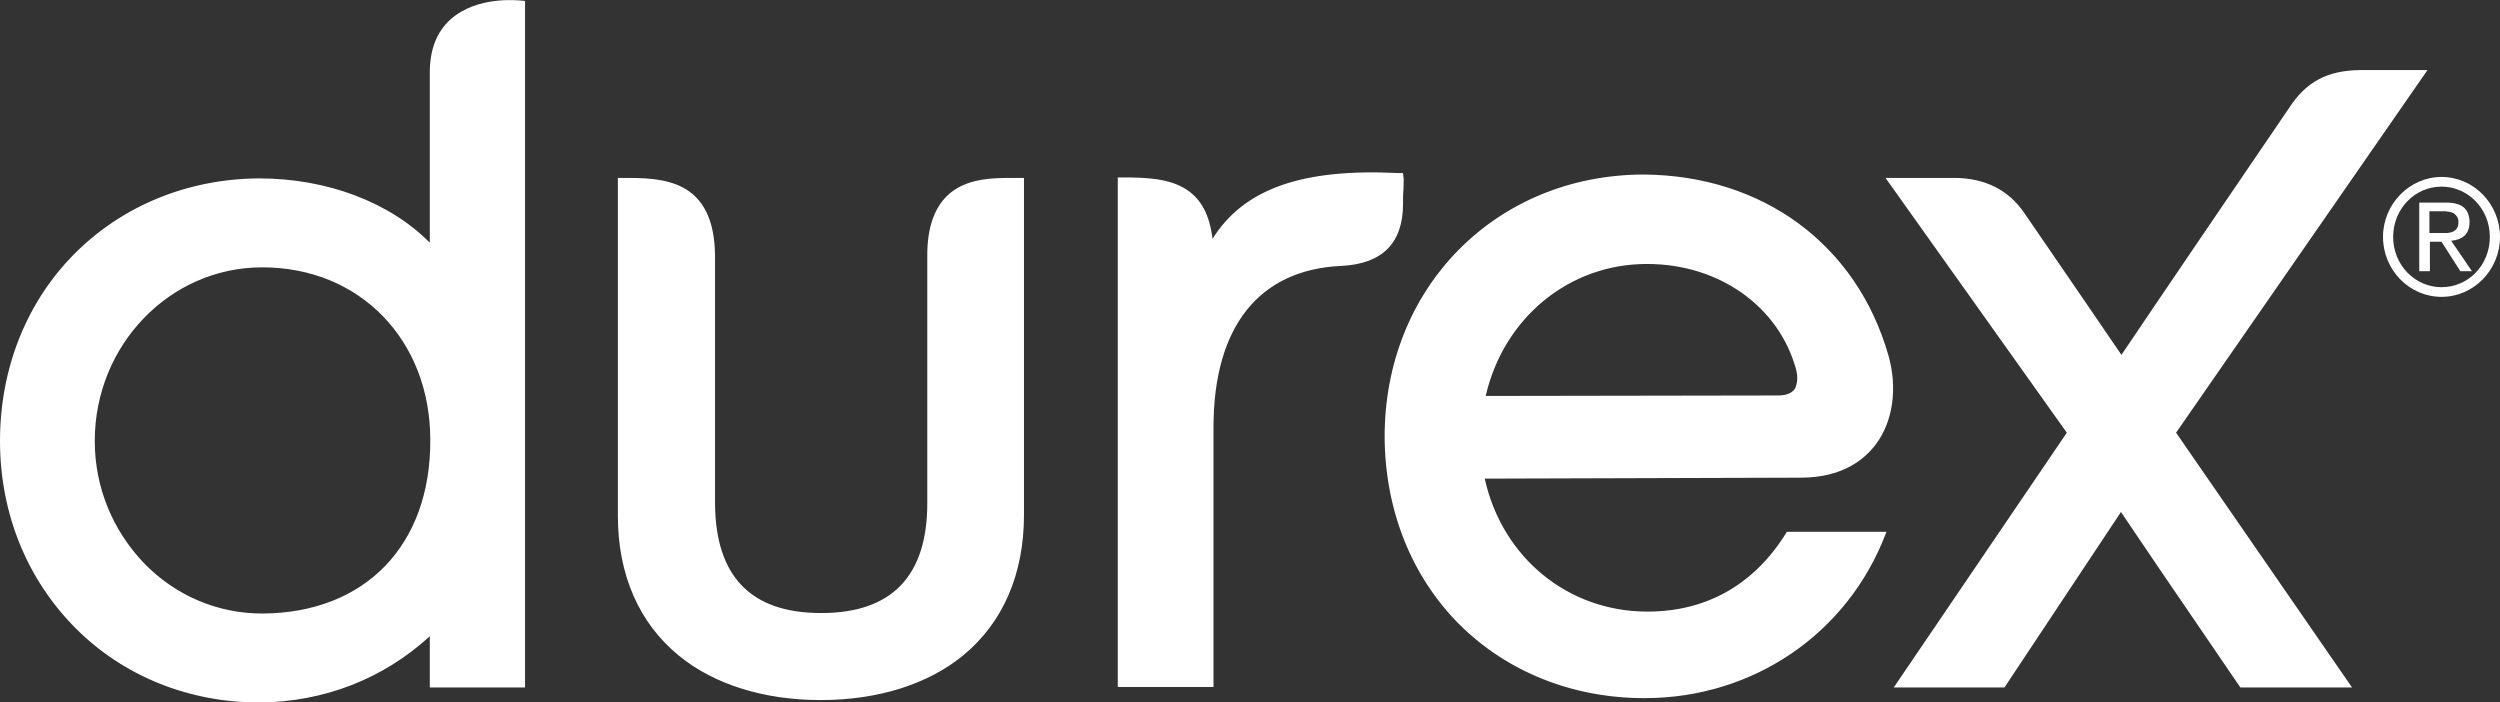
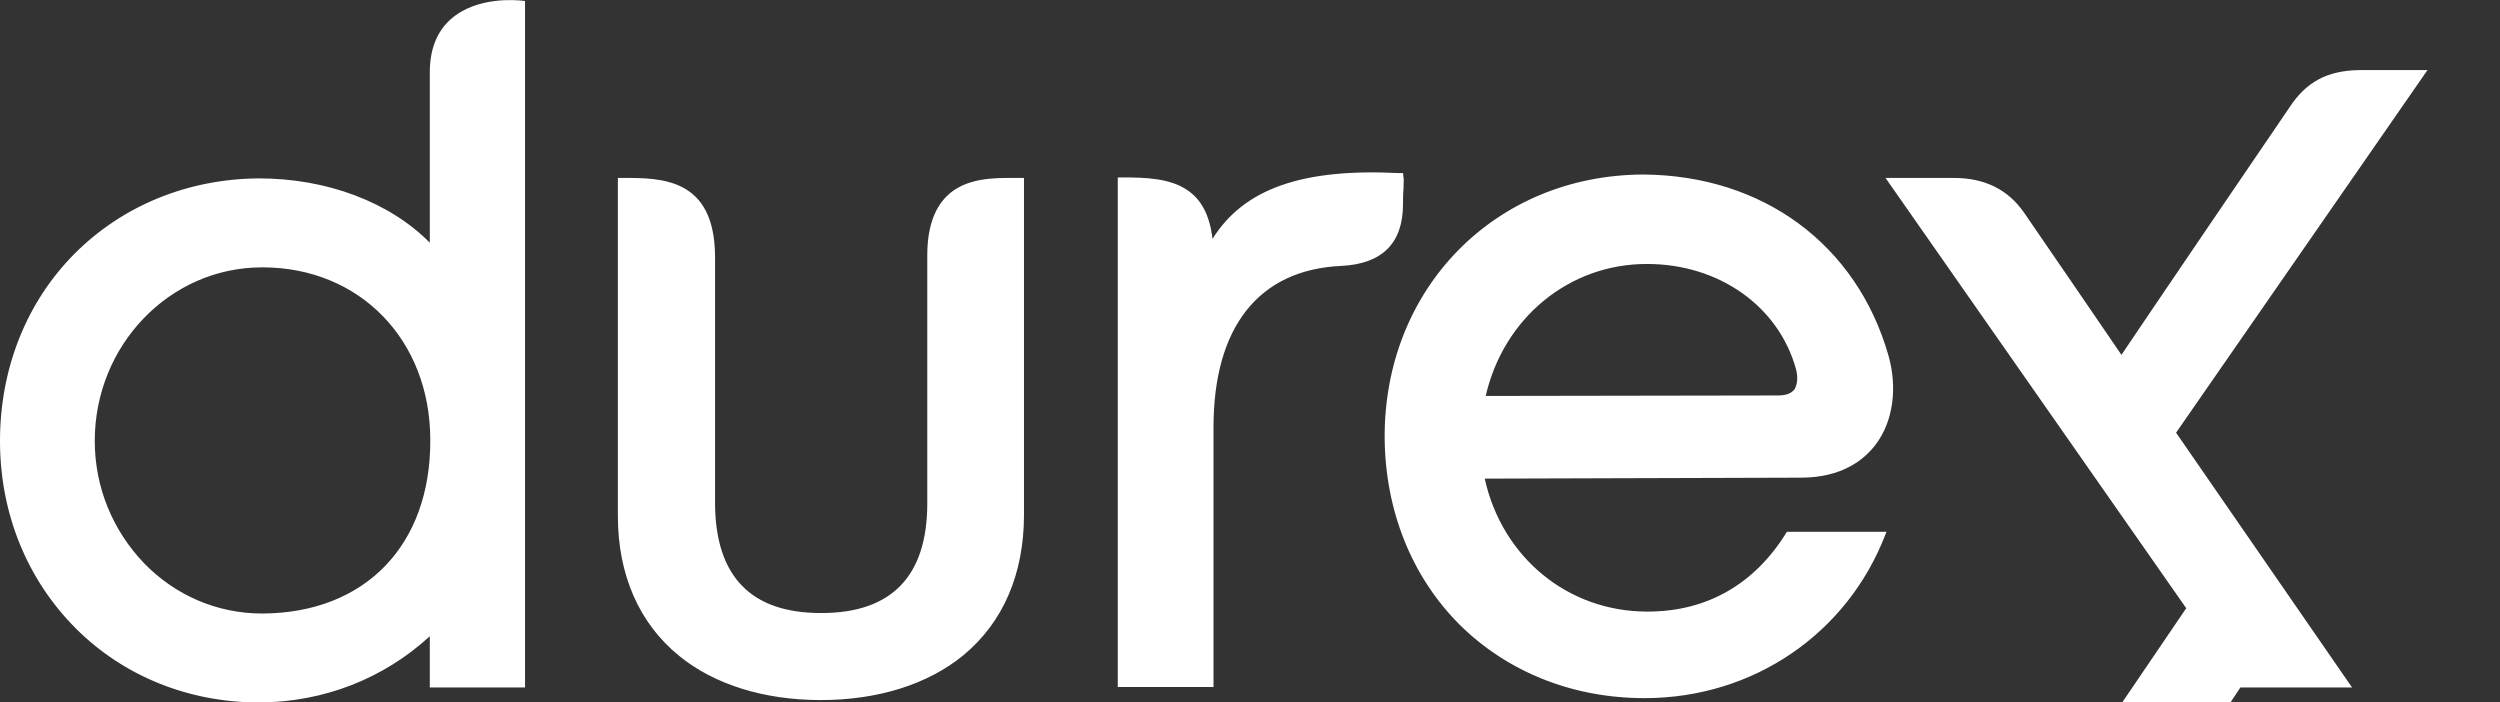
<svg xmlns="http://www.w3.org/2000/svg" version="1.1" id="Layer_1" x="0px" y="0px" viewBox="0 0 517.1 145.2" style="enable-background:new 0 0 517.1 145.2;" xml:space="preserve">
  <rect x="0" y="0" width="517.1" height="145.2" fill="#333333" stroke="none" />
  <style type="text/css">
	.st0{fill:#FFFFFF;}
</style>
  <g>
-     <path class="st0" d="M209.7,36.8h2.1v69.7c0,12.2-4.3,22.2-12.5,29c-7.4,6.1-17.8,9.3-29.5,9.3h-0.1c-11.6,0-22-3.2-29.3-9.2   c-8.2-6.7-12.6-16.7-12.6-28.9V36.8h1.1c7.9,0,18.9,0,19,16.2v51.2c0.1,15,7.4,22.6,21.9,22.6h0.1c14.6,0,21.9-7.7,21.9-22.7V52.8   c0-5.4,1.3-9.5,4-12.2C199.7,36.7,205.8,36.8,209.7,36.8 M107.6,0.1l1,0.1v142H88.9v-10.6c-9.6,8.8-21.9,13.6-35.2,13.7h-0.1   c-14.5,0-28-5.4-37.9-15.3C5.6,119.9,0,106.2,0,91.2c0-15,5.5-28.8,15.5-38.8c9.9-9.9,23.4-15.4,38-15.5h0.1c14,0,27,4.9,35.3,13.3   V15c0-4.7,1.4-8.4,4.3-11C98.7-0.9,107.2,0.1,107.6,0.1 M89,91c0-20.7-14.6-35.7-34.7-35.7h-0.1c-19.1,0-34.6,16.1-34.6,35.9   c0,9.6,3.7,18.5,10.2,25.3c6.5,6.7,15.2,10.4,24.4,10.4h0.1C75.5,126.8,89.1,112.8,89,91 M290.2,42.2c0-1,0-2.1,0.1-3.1   c0-1.4,0.1-2.1,0-2.4l-0.1-0.9l-0.9,0c-19.9-1-32,3.2-38.5,13.6c-0.6-4.9-2.3-8.2-5.4-10.2c-3.5-2.3-8.4-2.5-13.1-2.5h-1.1v105.4   H251V88.4c0-20.7,9.3-32.6,26.4-33.4C285.9,54.6,290.2,50.3,290.2,42.2 M463.4,142.2c-17.2-25.2-19.6-28.7-24.7-36.3l-24.1,36.3   h-22.9l35.8-52.7L390,36.8h14h0.1c6.4,0,11.2,2.4,14.5,7.1c3.2,4.6,16.7,24.4,20.2,29.5c3.6-5.4,33.5-49.4,34.7-51.1   c3.5-5.4,7.9-7.7,14.5-7.8h14.1l-52,75l36.4,52.7L463.4,142.2z M390.6,73.5L390.6,73.5c1.9,6.7,1,13.6-2.6,18.4   c-2.4,3.2-7,6.9-15.5,6.9L307.1,99c3.6,16.3,17.2,27.5,33.6,27.5h0.1c12.3,0,22.2-5.7,28.8-16.5h20.6l-0.2,0.5   c-7.9,20.6-27.4,33.9-49.8,33.9h-0.1c-14.8,0-28.3-5.4-38.2-15.2c-9.9-9.9-15.4-23.6-15.5-38.7c-0.1-30.9,22.9-54.3,53.5-54.4h0.1   C364.6,36.3,384,50.5,390.6,73.5 M371.5,76.4c-3.6-13.1-16-21.8-30.8-21.8h-0.1c-16.1,0-29.6,11.2-33.3,27.3l60.4-0.1   c1.7,0,2.8-0.4,3.5-1.3C371.8,79.4,371.9,78,371.5,76.4" />
-     <path class="st0" d="M507,49.8c1.1-0.1,2-0.4,2.7-1c0.7-0.6,1.1-1.6,1.1-2.8c0-1.4-0.4-2.4-1.2-3.1c-0.8-0.7-2.1-1-3.7-1h-5.5v14.2   h2.2V50h2.4l3.9,6.1h2.4L507,49.8z M504.8,48.2h-2.3v-4.5h2.9c0.4,0,0.7,0,1.1,0.1c0.4,0,0.7,0.2,1,0.3c0.3,0.2,0.5,0.4,0.7,0.7   c0.2,0.3,0.3,0.6,0.3,1.1c0,0.6-0.1,1-0.3,1.3c-0.2,0.3-0.4,0.5-0.8,0.7c-0.3,0.2-0.8,0.2-1.2,0.3   C505.8,48.2,505.3,48.2,504.8,48.2z M505,36.6c-6.6,0-12.1,5.6-12.1,12.4s5.4,12.4,12.1,12.4s12.1-5.6,12.1-12.4   S511.7,36.6,505,36.6z M505,59.4c-5.5,0-10-4.6-10-10.4s4.5-10.4,10-10.4c5.5,0,10,4.6,10,10.4S510.6,59.4,505,59.4z" />
+     <path class="st0" d="M209.7,36.8h2.1v69.7c0,12.2-4.3,22.2-12.5,29c-7.4,6.1-17.8,9.3-29.5,9.3h-0.1c-11.6,0-22-3.2-29.3-9.2   c-8.2-6.7-12.6-16.7-12.6-28.9V36.8h1.1c7.9,0,18.9,0,19,16.2v51.2c0.1,15,7.4,22.6,21.9,22.6h0.1c14.6,0,21.9-7.7,21.9-22.7V52.8   c0-5.4,1.3-9.5,4-12.2C199.7,36.7,205.8,36.8,209.7,36.8 M107.6,0.1l1,0.1v142H88.9v-10.6c-9.6,8.8-21.9,13.6-35.2,13.7h-0.1   c-14.5,0-28-5.4-37.9-15.3C5.6,119.9,0,106.2,0,91.2c0-15,5.5-28.8,15.5-38.8c9.9-9.9,23.4-15.4,38-15.5h0.1c14,0,27,4.9,35.3,13.3   V15c0-4.7,1.4-8.4,4.3-11C98.7-0.9,107.2,0.1,107.6,0.1 M89,91c0-20.7-14.6-35.7-34.7-35.7h-0.1c-19.1,0-34.6,16.1-34.6,35.9   c0,9.6,3.7,18.5,10.2,25.3c6.5,6.7,15.2,10.4,24.4,10.4h0.1C75.5,126.8,89.1,112.8,89,91 M290.2,42.2c0-1,0-2.1,0.1-3.1   c0-1.4,0.1-2.1,0-2.4l-0.1-0.9l-0.9,0c-19.9-1-32,3.2-38.5,13.6c-0.6-4.9-2.3-8.2-5.4-10.2c-3.5-2.3-8.4-2.5-13.1-2.5h-1.1v105.4   H251V88.4c0-20.7,9.3-32.6,26.4-33.4C285.9,54.6,290.2,50.3,290.2,42.2 M463.4,142.2l-24.1,36.3   h-22.9l35.8-52.7L390,36.8h14h0.1c6.4,0,11.2,2.4,14.5,7.1c3.2,4.6,16.7,24.4,20.2,29.5c3.6-5.4,33.5-49.4,34.7-51.1   c3.5-5.4,7.9-7.7,14.5-7.8h14.1l-52,75l36.4,52.7L463.4,142.2z M390.6,73.5L390.6,73.5c1.9,6.7,1,13.6-2.6,18.4   c-2.4,3.2-7,6.9-15.5,6.9L307.1,99c3.6,16.3,17.2,27.5,33.6,27.5h0.1c12.3,0,22.2-5.7,28.8-16.5h20.6l-0.2,0.5   c-7.9,20.6-27.4,33.9-49.8,33.9h-0.1c-14.8,0-28.3-5.4-38.2-15.2c-9.9-9.9-15.4-23.6-15.5-38.7c-0.1-30.9,22.9-54.3,53.5-54.4h0.1   C364.6,36.3,384,50.5,390.6,73.5 M371.5,76.4c-3.6-13.1-16-21.8-30.8-21.8h-0.1c-16.1,0-29.6,11.2-33.3,27.3l60.4-0.1   c1.7,0,2.8-0.4,3.5-1.3C371.8,79.4,371.9,78,371.5,76.4" />
  </g>
</svg>